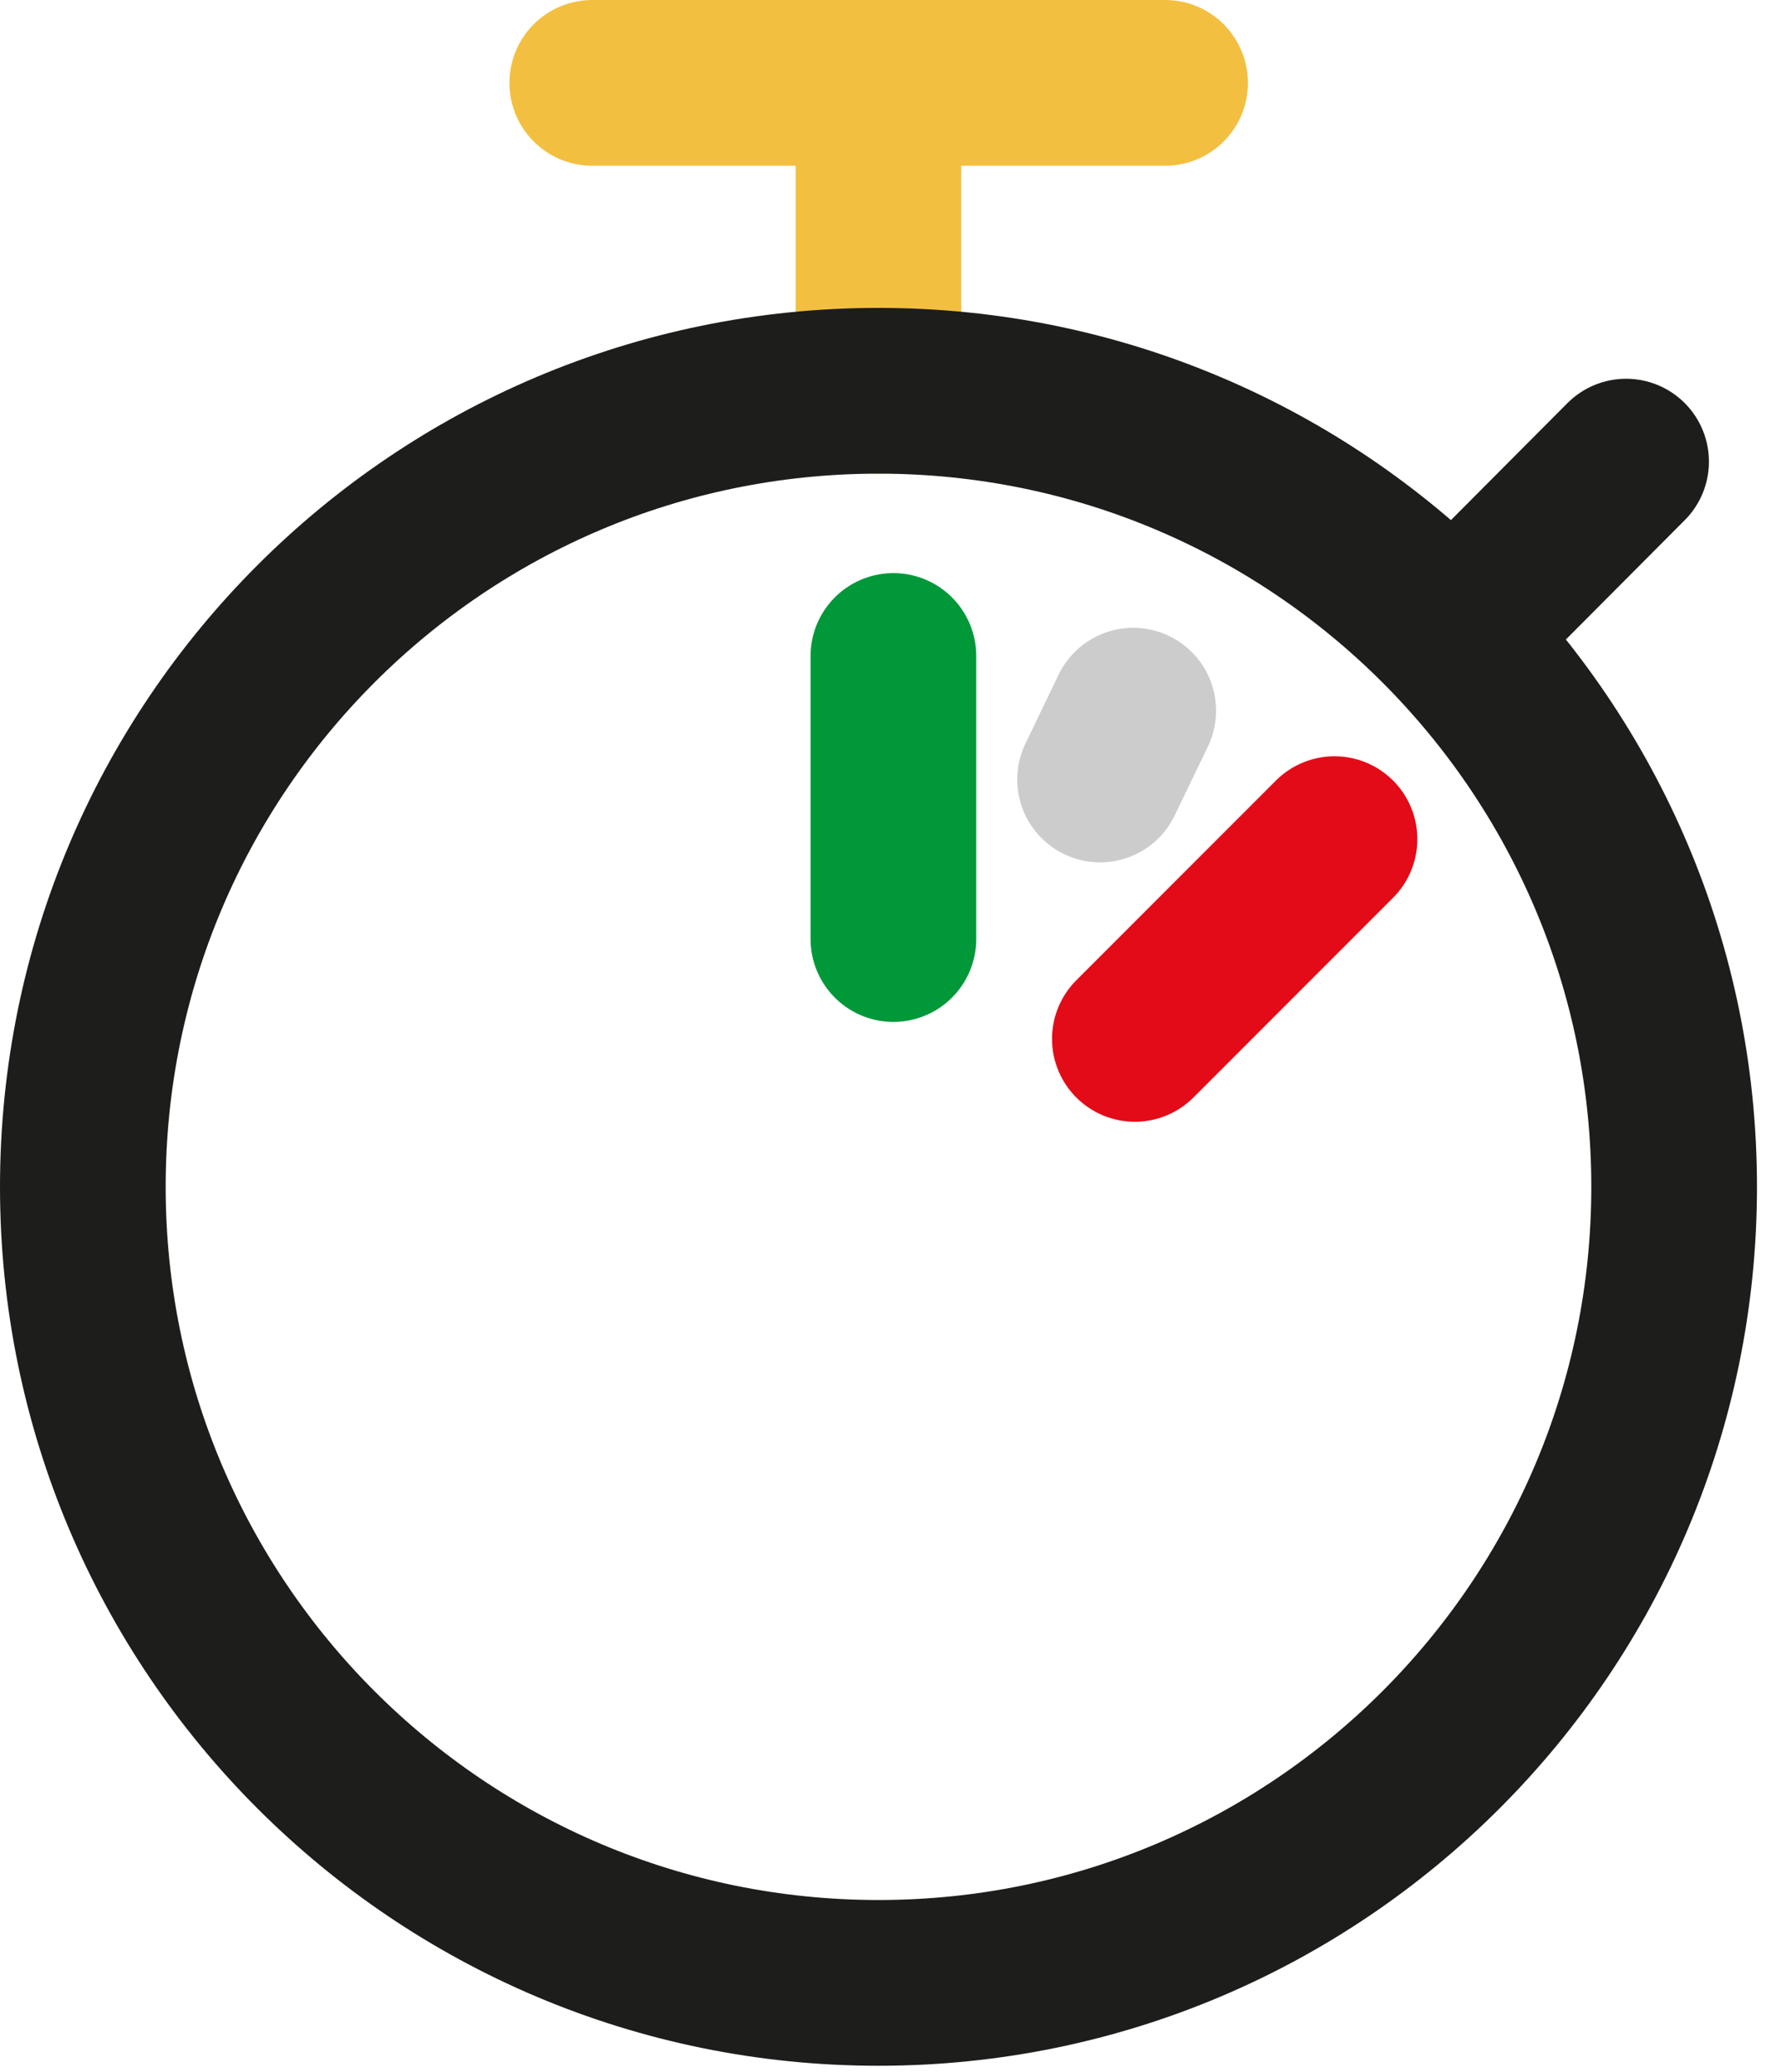
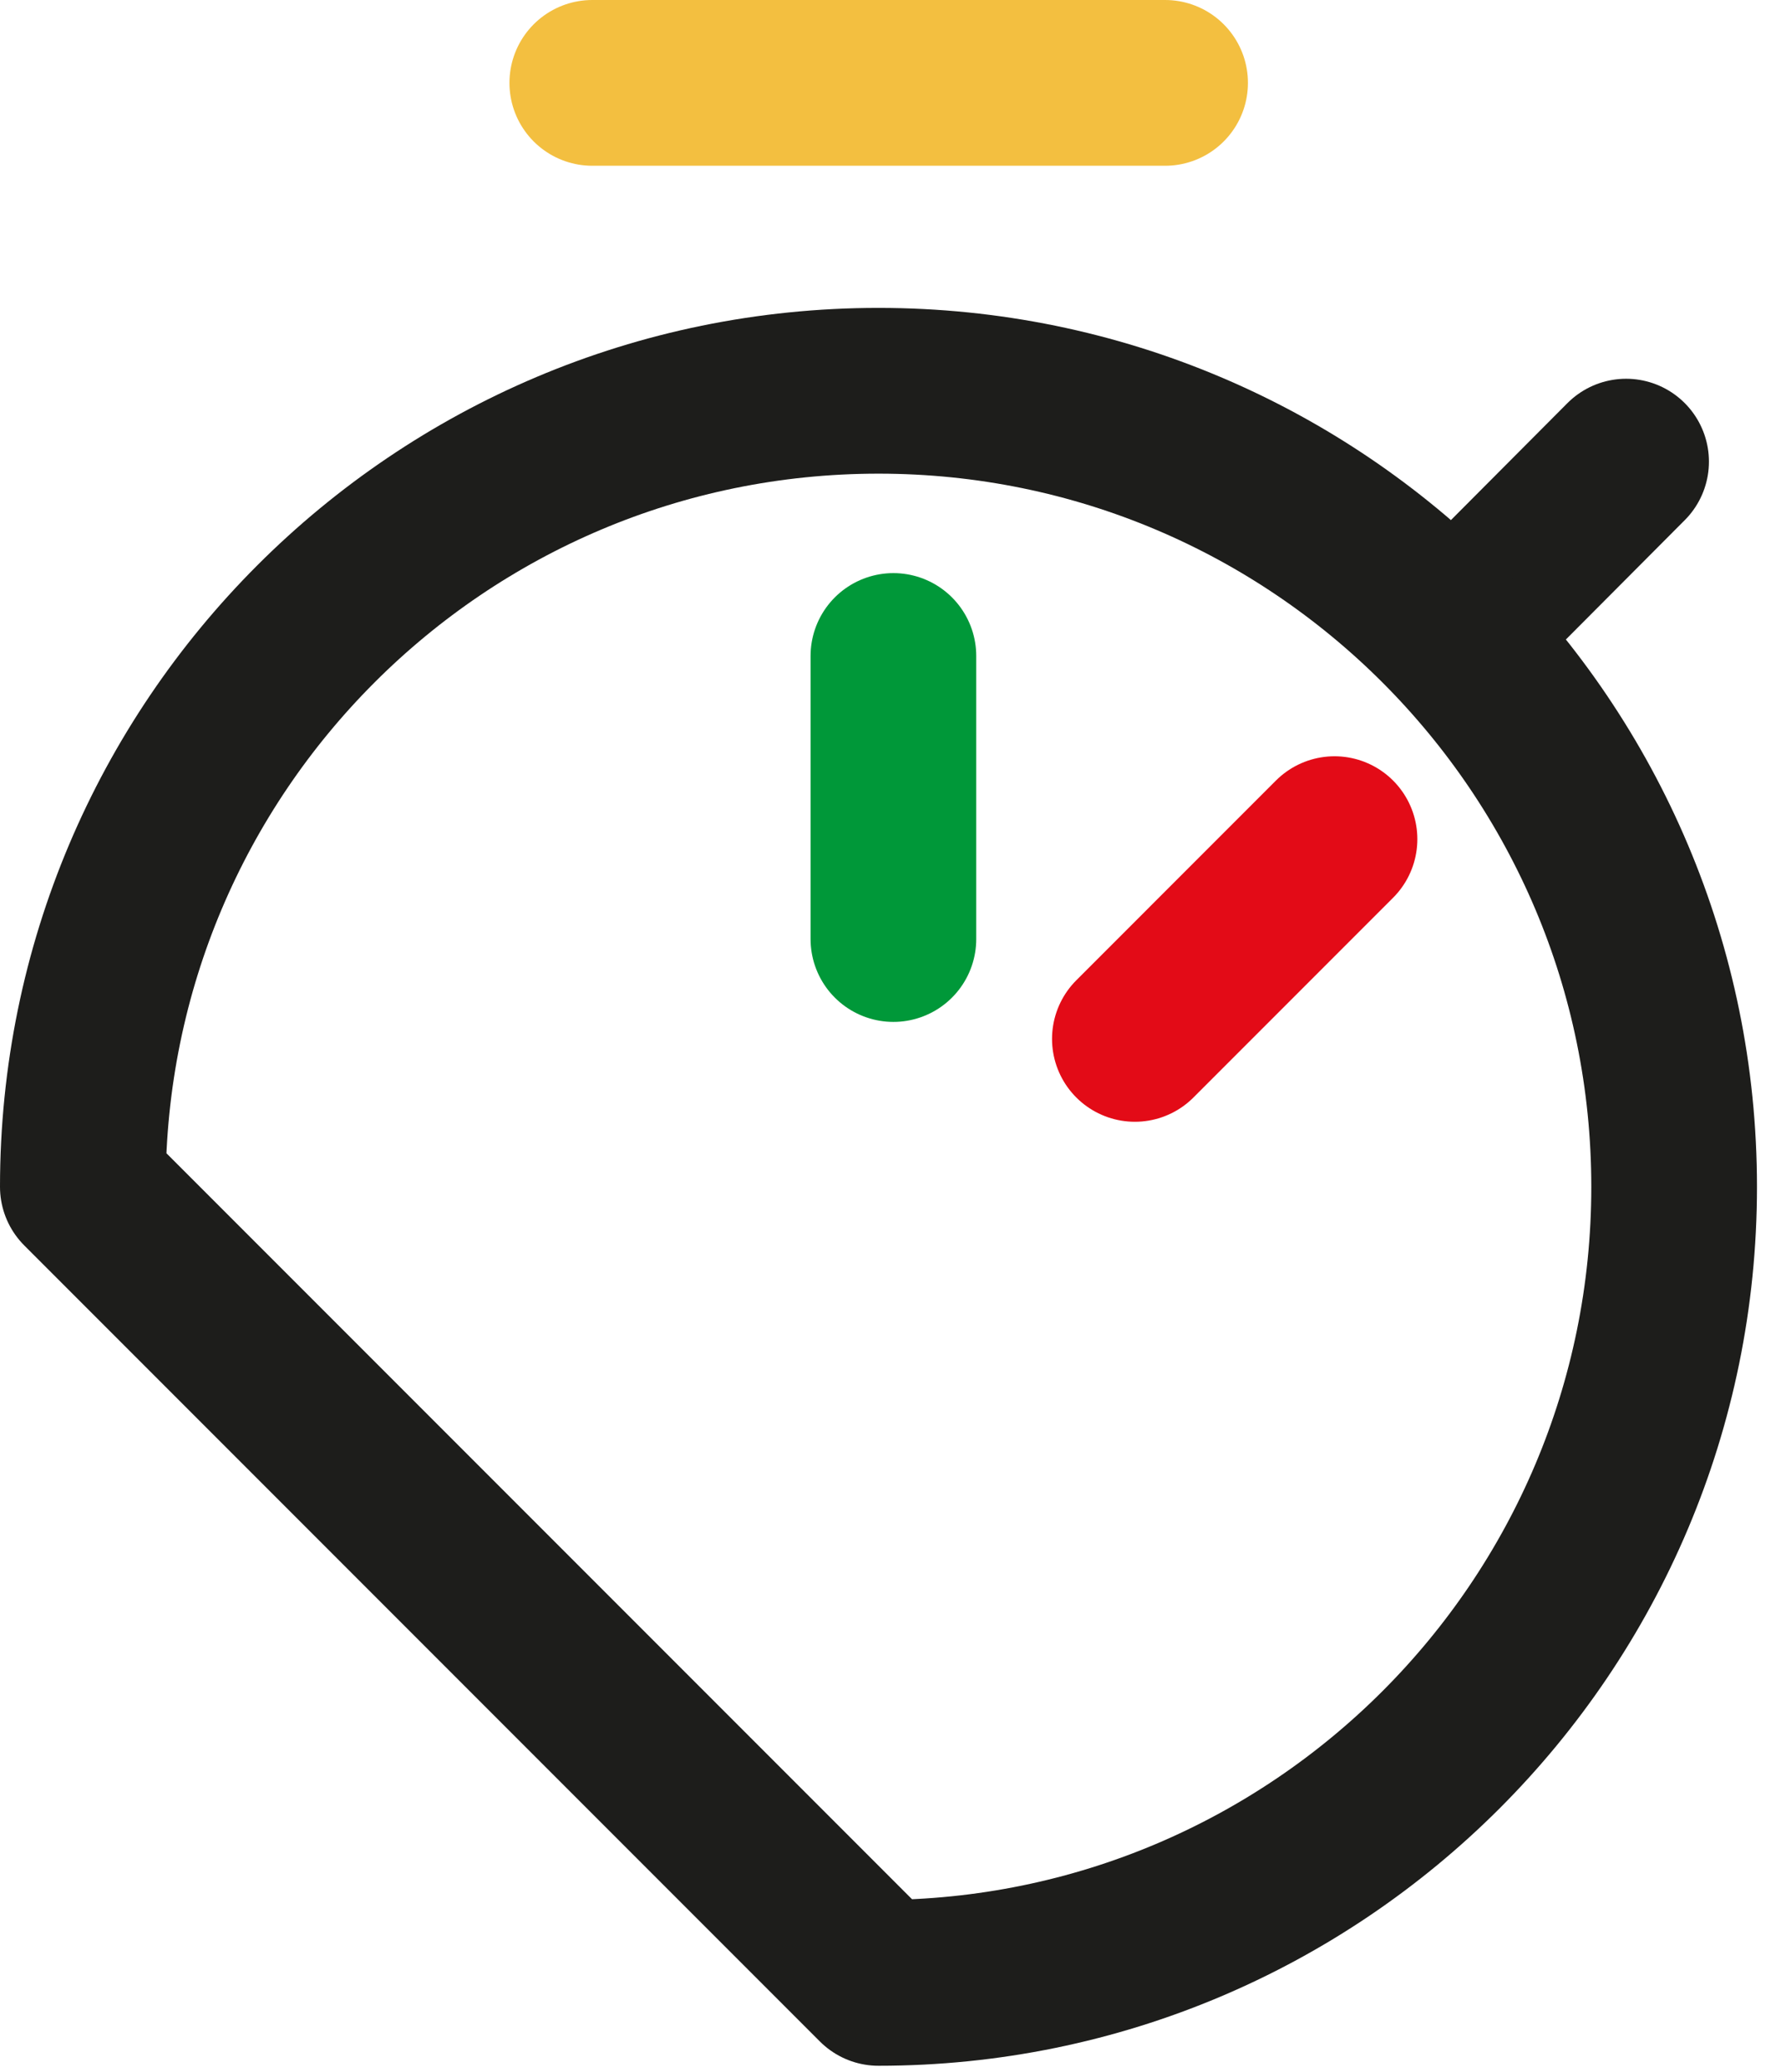
<svg xmlns="http://www.w3.org/2000/svg" width="43" height="50" viewBox="0 0 43 50" fill="none">
  <g clip-path="url(#clip0_3435_47)">
-     <path d="M21.21 9.43V2" stroke="#F3BF40" stroke-width="4" stroke-miterlimit="10" stroke-linecap="round" />
    <path d="M28.13 2H14.3" stroke="#F3BF40" stroke-width="4" stroke-miterlimit="10" stroke-linecap="round" />
    <path d="M21.57 22.66V15.83" stroke="#009839" stroke-width="4" stroke-miterlimit="10" stroke-linecap="round" />
    <path d="M27.4 25.07L32.22 20.25" stroke="#E30B17" stroke-width="4" stroke-linecap="round" stroke-linejoin="round" />
    <path d="M36.4 14.01L39.26 11.14" stroke="#1D1D1B" stroke-width="4" stroke-miterlimit="10" stroke-linecap="round" />
-     <path d="M26.56 18.81L27.36 17.15" stroke="#CDCCCC" stroke-width="4" stroke-linecap="round" stroke-linejoin="round" />
-     <path d="M21.21 47.85C31.819 47.85 40.42 39.249 40.42 28.64C40.42 18.03 31.819 9.43 21.21 9.43C10.601 9.43 2 18.03 2 28.64C2 39.249 10.601 47.85 21.21 47.85Z" stroke="#1D1D1B" stroke-width="4" stroke-linejoin="round" />
+     <path d="M21.21 47.85C31.819 47.85 40.42 39.249 40.42 28.64C40.42 18.03 31.819 9.43 21.21 9.43C10.601 9.43 2 18.03 2 28.64Z" stroke="#1D1D1B" stroke-width="4" stroke-linejoin="round" />
  </g>
  <defs>
    <clipPath id="clip0_3435_47">
      <rect width="42.43" height="49.86" fill="white" />
    </clipPath>
  </defs>
</svg>